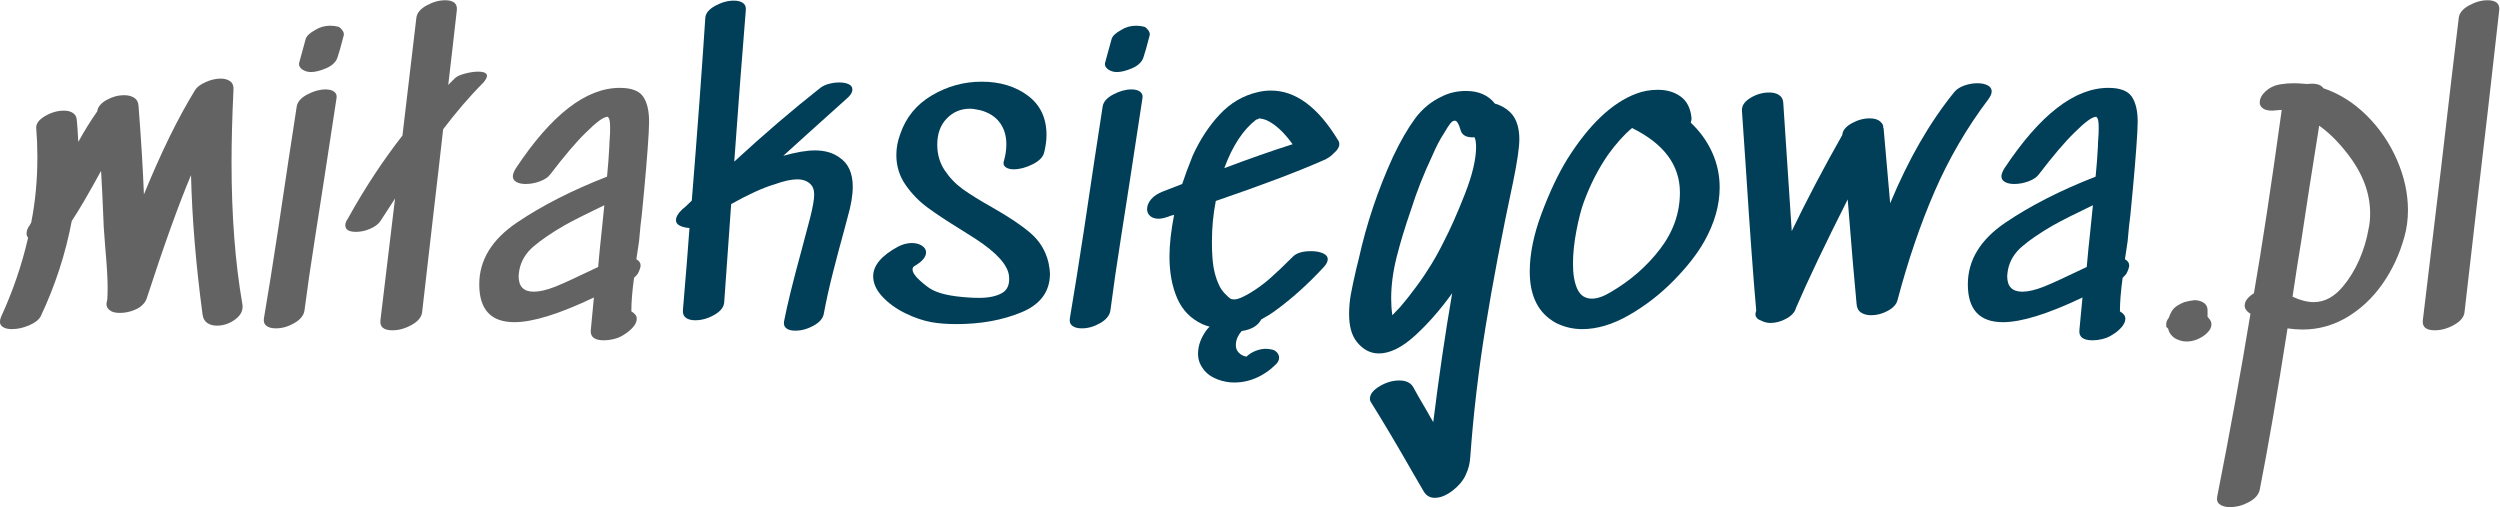
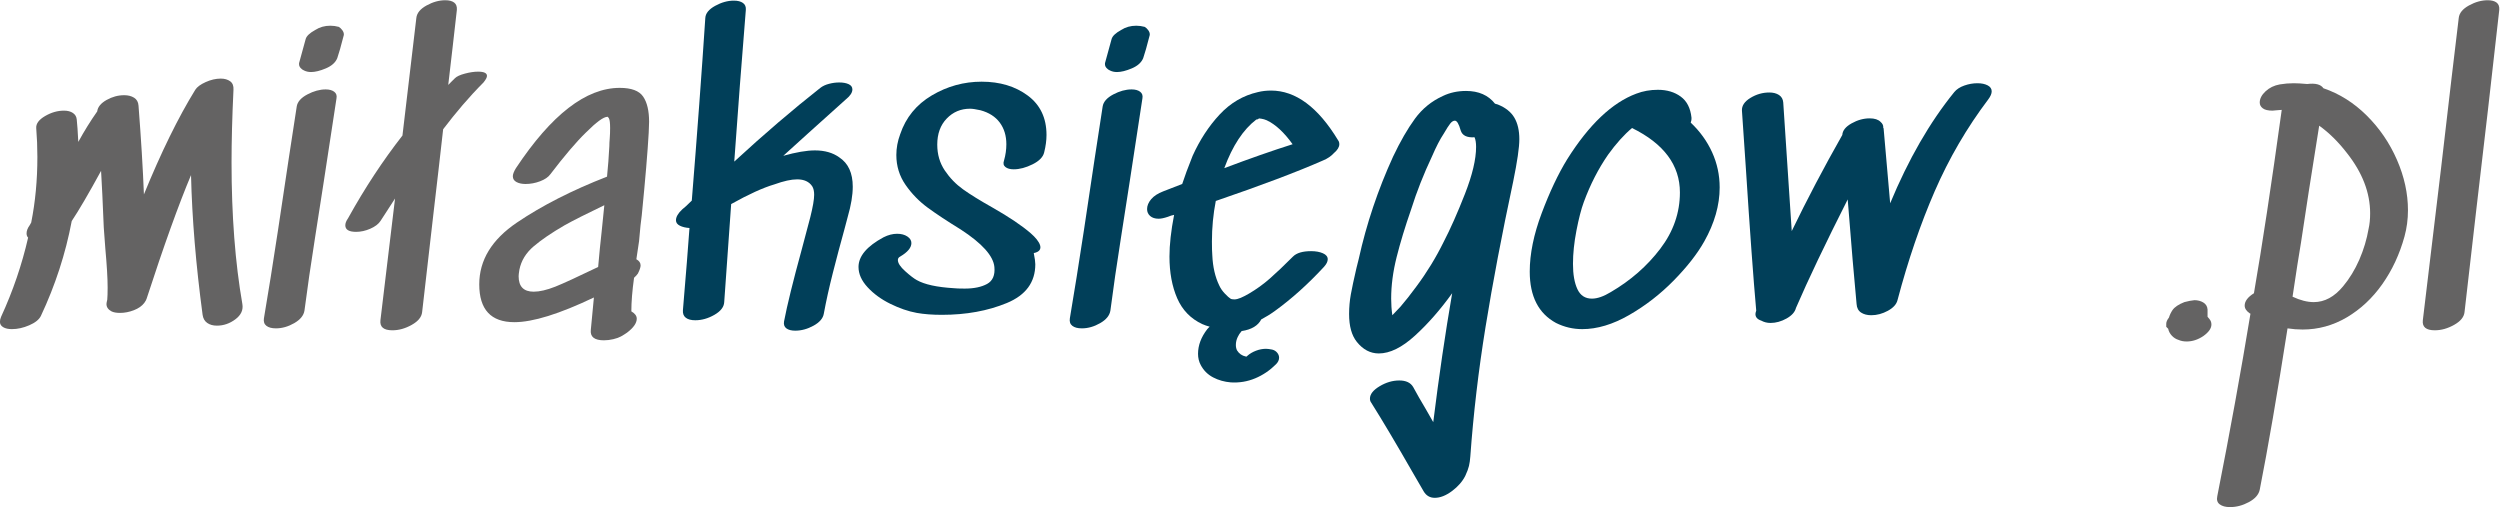
<svg xmlns="http://www.w3.org/2000/svg" viewBox="0 0 627.079 127.165" height="127.165" width="627.079" xml:space="preserve" id="svg10" version="1.1">
  <defs id="defs14">
    <clipPath id="clipPath26" clipPathUnits="userSpaceOnUse">
      <path id="path24" d="M 0,288 H 560.001 V 0 H 0 Z" />
    </clipPath>
  </defs>
  <g transform="matrix(1.333,0,0,-1.333,-68.186,236.639)" id="g18">
    <g id="g20">
      <g clip-path="url(#clipPath26)" id="g22">
        <g transform="translate(466.549,117.916)" id="g28">
          <path id="path30" style="fill:#646363;fill-opacity:1;fill-rule:nonzero;stroke:none" d="M 0,0 V 1.38 C -0.047,1.961 -0.316,2.396 -0.799,2.688 -1.282,2.978 -1.842,3.123 -2.47,3.123 -3.004,3.076 -3.632,2.952 -4.358,2.76 -5.474,2.324 -6.222,1.815 -6.61,1.234 -6.9,0.799 -7.118,0.338 -7.264,-0.146 -7.602,-0.581 -7.772,-0.97 -7.772,-1.308 v -0.581 l 0.363,-0.363 c 0.097,-0.483 0.327,-0.919 0.69,-1.308 0.364,-0.388 0.788,-0.653 1.271,-0.798 0.436,-0.193 0.944,-0.291 1.525,-0.291 1.065,0 2.107,0.337 3.124,1.017 1.017,0.726 1.526,1.452 1.526,2.179 0,0.389 -0.121,0.726 -0.364,1.016 z" />
        </g>
        <g transform="translate(520.933,177.043)" id="g32">
          <path id="path34" style="fill:#646363;fill-opacity:1;fill-rule:nonzero;stroke:none" d="m 0,0 c -0.389,0.291 -0.944,0.436 -1.671,0.436 -1.162,0 -2.339,-0.327 -3.522,-0.981 -1.189,-0.654 -1.831,-1.442 -1.925,-2.361 -0.68,-5.567 -1.795,-15.036 -3.342,-28.401 l -3.414,-28.474 c -0.146,-1.26 0.603,-1.889 2.252,-1.889 1.209,0 2.419,0.338 3.632,1.018 1.209,0.678 1.863,1.477 1.961,2.396 l 2.179,18.959 c 1.5,12.639 2.953,25.278 4.359,37.917 C 0.556,-0.752 0.385,-0.291 0,0" />
        </g>
        <g transform="translate(496.853,134.477)" id="g36">
          <path id="path38" style="fill:#646363;fill-opacity:1;fill-rule:nonzero;stroke:none" d="m 0,0 c -0.342,-1.987 -0.923,-3.923 -1.743,-5.812 -0.825,-1.888 -1.842,-3.558 -3.052,-5.011 -1.648,-1.988 -3.486,-2.979 -5.52,-2.979 -1.213,0 -2.542,0.338 -3.995,1.018 0.675,4.551 1.209,7.964 1.598,10.241 0.821,5.567 1.961,12.883 3.414,21.937 1.838,-1.308 3.581,-3.025 5.23,-5.157 C -1.162,10.558 0.29,6.78 0.29,2.905 0.29,1.79 0.192,0.824 0,0 m -0.363,21.319 c -2.423,2.397 -5.136,4.104 -8.136,5.12 -0.486,0.727 -1.504,0.992 -3.051,0.8 -1.067,0.098 -1.914,0.145 -2.542,0.145 -0.872,0 -1.743,-0.072 -2.615,-0.218 -1.067,-0.192 -1.961,-0.628 -2.688,-1.307 -0.726,-0.679 -1.089,-1.38 -1.089,-2.107 0,-0.436 0.192,-0.799 0.581,-1.089 0.384,-0.291 0.991,-0.436 1.816,-0.436 l 0.799,0.072 0.944,0.073 c -1.939,-14.045 -3.682,-25.543 -5.23,-34.503 -1.162,-0.726 -1.743,-1.5 -1.743,-2.324 0,-0.534 0.312,-1.017 0.944,-1.453 l 0.145,-0.072 c -1.793,-10.896 -3.875,-22.348 -6.247,-34.358 -0.144,-0.68 0.011,-1.187 0.473,-1.525 0.461,-0.338 1.101,-0.509 1.925,-0.509 1.209,0 2.396,0.316 3.558,0.944 1.164,0.628 1.838,1.406 2.035,2.324 1.547,7.845 3.291,17.967 5.23,30.363 0.966,-0.145 1.91,-0.218 2.833,-0.218 2.952,0 5.724,0.763 8.317,2.288 2.589,1.525 4.815,3.607 6.682,6.247 1.863,2.641 3.254,5.63 4.177,8.971 0.435,1.598 0.653,3.243 0.653,4.939 0,3.149 -0.689,6.309 -2.069,9.479 -1.381,3.171 -3.283,5.957 -5.702,8.354" />
        </g>
        <g transform="translate(267.504,171.086)" id="g40">
          <path id="path42" style="fill:#013f59;fill-opacity:1;fill-rule:nonzero;stroke:none" d="m 0,0 c 0,0.244 -0.098,0.498 -0.291,0.763 -0.195,0.265 -0.414,0.472 -0.653,0.617 -0.534,0.145 -1.068,0.218 -1.598,0.218 -1.068,0 -2.012,-0.265 -2.833,-0.799 -1.068,-0.581 -1.67,-1.162 -1.816,-1.743 -0.632,-2.277 -1.042,-3.777 -1.235,-4.504 v -0.218 c 0,-0.243 0.095,-0.472 0.291,-0.69 0.192,-0.218 0.41,-0.373 0.654,-0.472 0.384,-0.193 0.82,-0.29 1.307,-0.29 0.774,0 1.707,0.228 2.797,0.69 1.089,0.461 1.801,1.1 2.142,1.925 0.291,0.824 0.701,2.277 1.235,4.358 z" />
        </g>
        <g transform="translate(245.132,133.606)" id="g44">
-           <path id="path46" style="fill:#013f59;fill-opacity:1;fill-rule:nonzero;stroke:none" d="m 0,0 c -1.671,1.453 -4.083,3.076 -7.228,4.867 -2.324,1.307 -4.166,2.444 -5.52,3.413 -1.358,0.97 -2.506,2.155 -3.45,3.56 -0.945,1.406 -1.417,3.025 -1.417,4.867 0,2.034 0.592,3.668 1.78,4.903 1.184,1.235 2.651,1.852 4.394,1.852 0.436,0 1.09,-0.098 1.962,-0.291 1.598,-0.436 2.807,-1.209 3.631,-2.324 0.822,-1.115 1.235,-2.47 1.235,-4.068 0,-1.017 -0.145,-2.033 -0.435,-3.05 -0.197,-0.535 -0.109,-0.945 0.254,-1.235 0.363,-0.291 0.882,-0.436 1.562,-0.436 1.111,0 2.298,0.316 3.559,0.944 1.256,0.628 1.983,1.38 2.179,2.252 0.29,1.162 0.436,2.252 0.436,3.268 0,3.197 -1.177,5.666 -3.523,7.41 -2.35,1.743 -5.245,2.615 -8.68,2.615 -3.342,0 -6.465,-0.861 -9.371,-2.579 -2.905,-1.718 -4.892,-4.151 -5.956,-7.3 -0.487,-1.308 -0.726,-2.615 -0.726,-3.922 0,-2.081 0.581,-3.959 1.743,-5.63 1.162,-1.671 2.553,-3.097 4.176,-4.286 1.621,-1.187 3.691,-2.553 6.211,-4.103 l 2.76,-1.744 c 4.017,-2.615 6.124,-4.964 6.32,-7.046 0.145,-1.55 -0.316,-2.615 -1.38,-3.196 -1.068,-0.581 -2.47,-0.872 -4.213,-0.872 -0.97,0 -1.649,0.027 -2.034,0.073 -3.196,0.193 -5.52,0.702 -6.974,1.526 -0.533,0.29 -1.26,0.845 -2.178,1.67 -0.923,0.825 -1.381,1.526 -1.381,2.107 0,0.29 0.145,0.508 0.436,0.653 1.402,0.825 2.107,1.671 2.107,2.542 0,0.484 -0.255,0.898 -0.763,1.236 -0.508,0.338 -1.151,0.508 -1.925,0.508 -0.824,0 -1.671,-0.218 -2.542,-0.654 -3.149,-1.696 -4.721,-3.559 -4.721,-5.593 0,-1.307 0.566,-2.579 1.706,-3.813 1.137,-1.235 2.565,-2.277 4.286,-3.124 1.718,-0.846 3.378,-1.416 4.975,-1.707 1.355,-0.243 2.928,-0.362 4.722,-0.362 4.551,0 8.619,0.737 12.203,2.215 3.581,1.478 5.375,3.911 5.375,7.3 0,0.436 -0.097,1.137 -0.29,2.106 C 2.771,-3.269 1.67,-1.453 0,0" />
+           <path id="path46" style="fill:#013f59;fill-opacity:1;fill-rule:nonzero;stroke:none" d="m 0,0 c -1.671,1.453 -4.083,3.076 -7.228,4.867 -2.324,1.307 -4.166,2.444 -5.52,3.413 -1.358,0.97 -2.506,2.155 -3.45,3.56 -0.945,1.406 -1.417,3.025 -1.417,4.867 0,2.034 0.592,3.668 1.78,4.903 1.184,1.235 2.651,1.852 4.394,1.852 0.436,0 1.09,-0.098 1.962,-0.291 1.598,-0.436 2.807,-1.209 3.631,-2.324 0.822,-1.115 1.235,-2.47 1.235,-4.068 0,-1.017 -0.145,-2.033 -0.435,-3.05 -0.197,-0.535 -0.109,-0.945 0.254,-1.235 0.363,-0.291 0.882,-0.436 1.562,-0.436 1.111,0 2.298,0.316 3.559,0.944 1.256,0.628 1.983,1.38 2.179,2.252 0.29,1.162 0.436,2.252 0.436,3.268 0,3.197 -1.177,5.666 -3.523,7.41 -2.35,1.743 -5.245,2.615 -8.68,2.615 -3.342,0 -6.465,-0.861 -9.371,-2.579 -2.905,-1.718 -4.892,-4.151 -5.956,-7.3 -0.487,-1.308 -0.726,-2.615 -0.726,-3.922 0,-2.081 0.581,-3.959 1.743,-5.63 1.162,-1.671 2.553,-3.097 4.176,-4.286 1.621,-1.187 3.691,-2.553 6.211,-4.103 c 4.017,-2.615 6.124,-4.964 6.32,-7.046 0.145,-1.55 -0.316,-2.615 -1.38,-3.196 -1.068,-0.581 -2.47,-0.872 -4.213,-0.872 -0.97,0 -1.649,0.027 -2.034,0.073 -3.196,0.193 -5.52,0.702 -6.974,1.526 -0.533,0.29 -1.26,0.845 -2.178,1.67 -0.923,0.825 -1.381,1.526 -1.381,2.107 0,0.29 0.145,0.508 0.436,0.653 1.402,0.825 2.107,1.671 2.107,2.542 0,0.484 -0.255,0.898 -0.763,1.236 -0.508,0.338 -1.151,0.508 -1.925,0.508 -0.824,0 -1.671,-0.218 -2.542,-0.654 -3.149,-1.696 -4.721,-3.559 -4.721,-5.593 0,-1.307 0.566,-2.579 1.706,-3.813 1.137,-1.235 2.565,-2.277 4.286,-3.124 1.718,-0.846 3.378,-1.416 4.975,-1.707 1.355,-0.243 2.928,-0.362 4.722,-0.362 4.551,0 8.619,0.737 12.203,2.215 3.581,1.478 5.375,3.911 5.375,7.3 0,0.436 -0.097,1.137 -0.29,2.106 C 2.771,-3.269 1.67,-1.453 0,0" />
        </g>
        <g transform="translate(264.091,160.699)" id="g48">
          <path id="path50" style="fill:#013f59;fill-opacity:1;fill-rule:nonzero;stroke:none" d="m 0,0 c -1.115,0 -2.267,-0.316 -3.451,-0.944 -1.187,-0.628 -1.852,-1.38 -1.997,-2.252 l -1.526,-9.951 c -0.388,-2.663 -1.053,-7.108 -1.997,-13.33 -0.945,-6.22 -1.83,-11.755 -2.651,-16.597 -0.098,-0.628 0.058,-1.101 0.472,-1.416 0.41,-0.317 1.003,-0.473 1.779,-0.473 1.163,0 2.31,0.327 3.451,0.982 1.137,0.653 1.779,1.441 1.925,2.36 0.53,4.114 1.198,8.705 1.997,13.765 0.799,5.059 1.344,8.56 1.635,10.496 L 2.034,-1.67 C 2.128,-1.137 1.983,-0.726 1.598,-0.436 1.209,-0.145 0.675,0 0,0" />
        </g>
        <g transform="translate(209.075,147.915)" id="g52">
          <path id="path54" style="fill:#013f59;fill-opacity:1;fill-rule:nonzero;stroke:none" d="m 0,0 c -1.209,0.872 -2.734,1.308 -4.576,1.308 -1.551,0 -3.534,-0.338 -5.956,-1.017 l 4.649,4.212 7.191,6.465 c 0.773,0.629 1.162,1.235 1.162,1.816 0,0.436 -0.229,0.763 -0.69,0.981 -0.462,0.218 -1.053,0.327 -1.78,0.327 -0.628,0 -1.271,-0.084 -1.925,-0.255 -0.654,-0.17 -1.199,-0.424 -1.634,-0.762 -5.23,-4.115 -10.63,-8.742 -16.198,-13.874 0.679,9.541 1.405,19.057 2.179,28.547 0.047,0.581 -0.134,1.017 -0.545,1.307 -0.41,0.291 -0.981,0.436 -1.707,0.436 -1.162,0 -2.335,-0.327 -3.523,-0.981 -1.188,-0.654 -1.805,-1.416 -1.852,-2.288 -0.679,-10.314 -1.525,-21.766 -2.543,-34.358 -0.773,-0.773 -1.379,-1.333 -1.815,-1.67 -0.774,-0.726 -1.163,-1.406 -1.163,-2.034 0,-0.435 0.244,-0.773 0.727,-1.016 0.483,-0.245 1.089,-0.389 1.816,-0.437 -0.244,-3.439 -0.654,-8.597 -1.235,-15.472 -0.047,-0.628 0.134,-1.1 0.545,-1.416 0.41,-0.316 1.006,-0.472 1.779,-0.472 1.21,0 2.408,0.338 3.596,1.017 1.187,0.679 1.805,1.478 1.852,2.397 l 1.308,18.45 c 3.294,1.842 6.003,3.076 8.135,3.704 1.744,0.629 3.171,0.945 4.286,0.945 1.307,0 2.251,-0.436 2.833,-1.308 0.243,-0.388 0.363,-0.918 0.363,-1.598 0,-0.871 -0.243,-2.277 -0.727,-4.213 l -1.597,-6.029 c -1.646,-6.003 -2.761,-10.532 -3.342,-13.583 -0.098,-0.581 0.047,-1.017 0.436,-1.308 0.388,-0.29 0.944,-0.435 1.67,-0.435 1.163,0 2.314,0.316 3.451,0.944 1.137,0.628 1.779,1.38 1.925,2.252 0.436,2.371 1.006,4.939 1.707,7.699 0.7,2.761 1.416,5.448 2.142,8.063 l 0.654,2.47 c 0.629,2.179 0.944,4.068 0.944,5.665 C 2.542,-2.953 1.696,-1.115 0,0" />
        </g>
        <g transform="translate(444.468,133.897)" id="g56">
-           <path id="path58" style="fill:#013f59;fill-opacity:1;fill-rule:nonzero;stroke:none" d="M 0,0 C -0.098,-0.919 -0.207,-1.951 -0.327,-3.088 -0.45,-4.225 -0.56,-5.401 -0.653,-6.61 c -3.923,-1.889 -6.611,-3.123 -8.064,-3.704 -1.597,-0.629 -2.956,-0.945 -4.067,-0.945 -1.889,0 -2.833,0.969 -2.833,2.905 0,0.244 0.048,0.654 0.145,1.235 0.338,1.696 1.236,3.16 2.688,4.394 1.453,1.236 3.388,2.554 5.811,3.959 1.645,0.919 4.14,2.179 7.482,3.778 z m 7.809,25.459 c -0.752,1.09 -2.216,1.634 -4.395,1.634 -6.345,0 -12.856,-5.037 -19.539,-15.108 -0.389,-0.629 -0.581,-1.137 -0.581,-1.526 0,-0.482 0.228,-0.846 0.689,-1.089 0.458,-0.244 1.029,-0.363 1.707,-0.363 0.919,0 1.828,0.17 2.724,0.508 0.894,0.338 1.536,0.774 1.925,1.307 2.663,3.487 4.889,6.102 6.683,7.845 1.983,1.987 3.341,2.979 4.068,2.979 H 1.162 L 1.38,21.355 c 0.145,-0.291 0.219,-0.897 0.219,-1.816 0,-0.727 -0.027,-1.38 -0.074,-1.961 C 1.475,16.997 1.453,16.514 1.453,16.125 1.354,14.189 1.21,12.275 1.017,10.387 -5.571,7.819 -11.223,4.938 -15.943,1.743 c -4.722,-3.196 -7.083,-7.071 -7.083,-11.622 0,-4.747 2.201,-7.119 6.61,-7.119 3.486,0 8.474,1.551 14.963,4.649 l -0.58,-6.101 c -0.146,-1.308 0.675,-1.961 2.469,-1.961 0.581,0 1.173,0.072 1.78,0.218 0.602,0.144 1.075,0.315 1.416,0.507 0.436,0.245 0.821,0.484 1.162,0.727 1.21,0.919 1.816,1.791 1.816,2.615 0,0.534 -0.341,0.991 -1.017,1.38 0,1.743 0.168,3.85 0.509,6.319 l 0.435,0.436 0.291,0.364 c 0.338,0.679 0.509,1.187 0.509,1.525 0,0.483 -0.27,0.872 -0.8,1.163 0.146,0.871 0.313,2.008 0.509,3.413 0.192,2.277 0.363,3.897 0.509,4.867 0.675,6.828 1.111,12.011 1.307,15.544 l 0.073,2.034 c 0,2.081 -0.378,3.669 -1.126,4.758" />
-         </g>
+           </g>
        <g transform="translate(425.931,160.336)" id="g60">
          <path id="path62" style="fill:#013f59;fill-opacity:1;fill-rule:nonzero;stroke:none" d="m 0,0 c 0,0.483 -0.254,0.86 -0.763,1.125 -0.508,0.266 -1.151,0.4 -1.925,0.4 -0.824,0 -1.645,-0.145 -2.469,-0.436 -0.824,-0.29 -1.453,-0.701 -1.889,-1.235 -4.601,-5.666 -8.618,-12.639 -12.058,-20.919 -0.581,6.537 -0.991,11.233 -1.234,14.091 l -0.073,0.146 c 0.048,0.389 -0.12,0.751 -0.509,1.089 -0.435,0.436 -1.114,0.654 -2.033,0.654 -1.162,0 -2.299,-0.316 -3.414,-0.944 -1.115,-0.628 -1.696,-1.355 -1.743,-2.179 -3.488,-6.149 -6.658,-12.178 -9.516,-18.087 l -1.598,24.188 c -0.047,0.628 -0.316,1.101 -0.799,1.417 -0.483,0.315 -1.089,0.472 -1.816,0.472 -1.261,0 -2.444,-0.338 -3.559,-1.017 -1.116,-0.68 -1.646,-1.478 -1.598,-2.397 l 0.726,-10.678 c 0.774,-12.011 1.427,-20.992 1.961,-26.948 -0.098,-0.291 -0.145,-0.509 -0.145,-0.655 0,-0.581 0.363,-0.991 1.09,-1.234 0.533,-0.291 1.115,-0.436 1.743,-0.436 1.017,0 2.022,0.28 3.015,0.835 0.991,0.556 1.586,1.224 1.779,1.998 2.277,5.277 5.52,12.083 9.733,20.412 0.68,-8.62 1.236,-15.182 1.671,-19.686 0.047,-0.726 0.327,-1.26 0.835,-1.598 0.509,-0.337 1.151,-0.508 1.925,-0.508 1.064,0 2.106,0.28 3.124,0.836 1.017,0.555 1.623,1.223 1.815,1.997 1.988,7.506 4.323,14.345 7.01,20.52 2.688,6.174 6.04,11.923 10.061,17.251 C -0.218,-0.944 0,-0.436 0,0" />
        </g>
        <g transform="translate(281.527,145.881)" id="g64">
          <path id="path66" style="fill:#013f59;fill-opacity:1;fill-rule:nonzero;stroke:none" d="m 0,0 c 1.551,4.213 3.559,7.264 6.029,9.152 0.098,0 0.206,0.026 0.326,0.073 C 6.479,9.272 6.516,9.323 6.465,9.37 6.516,9.37 6.697,9.345 7.01,9.297 7.325,9.25 7.652,9.152 7.99,9.007 9.639,8.233 11.259,6.73 12.856,4.503 9.032,3.294 4.747,1.791 0,0 M 8.789,14.6 C 7.917,14.6 7.097,14.502 6.319,14.31 3.559,13.681 1.162,12.275 -0.872,10.097 -2.906,7.917 -4.598,5.328 -5.957,2.324 -6.828,0.146 -7.482,-1.624 -7.917,-2.978 l -3.56,-1.381 c -1.017,-0.388 -1.779,-0.882 -2.288,-1.488 -0.508,-0.607 -0.763,-1.224 -0.763,-1.853 0,-0.534 0.196,-0.969 0.582,-1.307 0.388,-0.338 0.922,-0.509 1.598,-0.509 0.435,0 1.016,0.12 1.743,0.364 l 0.581,0.218 0.581,0.144 c -0.581,-3.002 -0.871,-5.618 -0.871,-7.844 0,-3.003 0.486,-5.618 1.452,-7.845 0.97,-2.227 2.543,-3.85 4.721,-4.866 0.447,-0.215 0.92,-0.342 1.389,-0.484 -0.141,-0.161 -0.313,-0.29 -0.444,-0.461 -1.162,-1.5 -1.743,-3.05 -1.743,-4.649 0,-0.773 0.17,-1.478 0.508,-2.106 0.534,-1.017 1.307,-1.79 2.325,-2.325 1.016,-0.534 2.131,-0.846 3.34,-0.944 1.599,-0.098 3.124,0.156 4.577,0.763 1.453,0.606 2.76,1.489 3.922,2.651 0.389,0.389 0.581,0.799 0.581,1.234 0,0.338 -0.12,0.655 -0.363,0.945 -0.239,0.291 -0.555,0.483 -0.944,0.581 -0.484,0.098 -0.871,0.145 -1.162,0.145 -0.628,0 -1.257,-0.12 -1.889,-0.363 -0.628,-0.243 -1.162,-0.556 -1.598,-0.944 L 4.213,-35.448 H 4.067 c -0.726,0.146 -1.282,0.534 -1.67,1.163 -0.145,0.29 -0.218,0.628 -0.218,1.017 0,0.534 0.124,1.042 0.363,1.525 0.146,0.338 0.389,0.701 0.727,1.09 1.866,0.279 3.083,1.018 3.691,2.195 0.852,0.449 1.704,0.965 2.556,1.583 3.148,2.276 6.224,5.037 9.224,8.28 0.488,0.534 0.727,1.016 0.727,1.453 0,0.482 -0.302,0.86 -0.908,1.125 -0.603,0.266 -1.344,0.399 -2.215,0.399 -1.599,0 -2.736,-0.337 -3.414,-1.016 -1.693,-1.697 -3.146,-3.076 -4.359,-4.14 -1.21,-1.064 -2.517,-2.009 -3.923,-2.833 -0.581,-0.338 -1.1,-0.607 -1.561,-0.8 -0.458,-0.192 -0.858,-0.29 -1.198,-0.29 -0.338,0 -0.581,0.047 -0.727,0.146 -0.239,0.144 -0.592,0.461 -1.053,0.944 -0.458,0.482 -0.81,0.991 -1.053,1.525 -0.774,1.598 -1.21,3.487 -1.308,5.665 -0.047,0.535 -0.073,1.407 -0.073,2.616 0,2.615 0.244,5.157 0.727,7.627 8.622,2.953 15.352,5.495 20.193,7.627 0.825,0.338 1.504,0.798 2.034,1.38 0.68,0.581 1.017,1.137 1.017,1.67 0,0.291 -0.073,0.535 -0.218,0.727 -3.778,6.247 -7.99,9.37 -12.639,9.37" />
        </g>
        <g transform="translate(363.557,130.7)" id="g68">
          <path id="path70" style="fill:#013f59;fill-opacity:1;fill-rule:nonzero;stroke:none" d="m 0,0 c -2.47,-3.243 -5.567,-5.957 -9.298,-8.136 -1.354,-0.824 -2.542,-1.234 -3.558,-1.234 -1.261,0 -2.168,0.592 -2.724,1.779 -0.556,1.188 -0.836,2.772 -0.836,4.758 0,1.936 0.218,4.031 0.654,6.283 0.436,2.252 0.897,4.031 1.38,5.339 1.209,3.294 2.735,6.273 4.576,8.934 1.5,2.081 3.004,3.752 4.504,5.012 C 0.701,19.783 3.705,15.737 3.705,10.604 3.705,6.78 2.47,3.243 0,0 m 5.738,23.752 c 0.099,0.291 0.146,0.509 0.146,0.654 v 0.29 c -0.193,1.791 -0.871,3.113 -2.034,3.959 -1.162,0.846 -2.589,1.271 -4.286,1.271 -1.453,0 -2.807,-0.243 -4.067,-0.726 -4.551,-1.696 -8.888,-5.811 -13.003,-12.348 -1.695,-2.761 -3.294,-6.138 -4.794,-10.133 -1.5,-3.995 -2.252,-7.663 -2.252,-11.005 0,-4.649 1.646,-7.87 4.941,-9.66 1.55,-0.774 3.195,-1.162 4.938,-1.162 2.808,0 5.75,0.881 8.826,2.65 3.076,1.77 5.872,3.934 8.39,6.501 2.517,2.568 4.431,5.013 5.738,7.337 1.936,3.439 2.906,6.828 2.906,10.169 0,2.325 -0.473,4.529 -1.417,6.61 -0.945,2.081 -2.289,3.948 -4.032,5.593" />
        </g>
        <g transform="translate(326.803,141.015)" id="g72">
          <path id="path74" style="fill:#013f59;fill-opacity:1;fill-rule:nonzero;stroke:none" d="m 0,0 c -1.406,-3.585 -2.735,-6.585 -3.995,-9.007 -1.453,-2.953 -3.171,-5.764 -5.158,-8.426 -1.064,-1.453 -2.059,-2.713 -2.978,-3.777 l -1.525,-1.599 c -0.146,1.018 -0.218,2.06 -0.218,3.124 0,2.47 0.338,5.059 1.017,7.772 0.679,2.714 1.598,5.739 2.76,9.08 1.017,3.243 2.325,6.563 3.922,9.951 0.774,1.791 1.5,3.196 2.18,4.214 0.533,0.918 0.944,1.561 1.234,1.924 0.291,0.364 0.581,0.545 0.872,0.545 0.388,0 0.751,-0.607 1.089,-1.816 0.291,-0.97 1.162,-1.405 2.615,-1.307 C 2.008,10.242 2.106,9.635 2.106,8.862 2.106,6.537 1.405,3.584 0,0 m 6.174,16.852 -0.509,0.145 c -1.26,1.598 -3.076,2.397 -5.447,2.397 -1.599,0 -3.051,-0.316 -4.359,-0.944 -2.131,-0.97 -3.886,-2.397 -5.266,-4.286 -1.38,-1.888 -2.749,-4.26 -4.104,-7.118 -2.858,-6.247 -5.012,-12.664 -6.465,-19.249 l -0.436,-1.743 c -0.483,-2.081 -0.835,-3.731 -1.053,-4.94 -0.218,-1.21 -0.327,-2.444 -0.327,-3.705 0,-2.277 0.483,-4.02 1.453,-5.229 1.162,-1.453 2.542,-2.179 4.14,-2.179 2.081,0 4.347,1.114 6.792,3.341 2.444,2.226 4.783,4.892 7.01,7.99 -1.308,-7.602 -2.496,-15.689 -3.56,-24.261 l -1.452,2.542 c -0.872,1.453 -1.646,2.808 -2.324,4.068 -0.484,0.825 -1.356,1.235 -2.616,1.235 -1.26,0 -2.495,-0.363 -3.705,-1.09 -1.209,-0.726 -1.815,-1.5 -1.815,-2.324 0,-0.29 0.072,-0.534 0.218,-0.727 2.131,-3.388 4.721,-7.747 7.772,-13.074 l 2.107,-3.632 c 0.482,-0.825 1.187,-1.235 2.106,-1.235 1.017,0 2.096,0.425 3.232,1.271 1.137,0.846 1.972,1.805 2.506,2.87 0.338,0.726 0.571,1.343 0.691,1.851 0.119,0.509 0.207,1.102 0.254,1.78 0.581,8.038 1.536,16.173 2.869,24.407 1.333,8.233 3.061,17.335 5.193,27.311 0.774,3.778 1.162,6.44 1.162,7.99 0,1.645 -0.315,3.004 -0.944,4.068 -0.628,1.064 -1.671,1.889 -3.123,2.47" />
        </g>
        <g transform="translate(94.723,146.971)" id="g76">
          <path id="path78" style="fill:#646363;fill-opacity:1;fill-rule:nonzero;stroke:none" d="m 0,0 c 0,4.021 0.12,8.571 0.363,13.656 0.047,0.726 -0.156,1.261 -0.617,1.598 -0.462,0.338 -1.054,0.509 -1.78,0.509 -0.919,0 -1.863,-0.219 -2.833,-0.654 -0.969,-0.436 -1.623,-0.919 -1.961,-1.453 -3.196,-5.183 -6.418,-11.742 -9.661,-19.685 -0.192,4.892 -0.534,10.46 -1.017,16.707 -0.047,0.679 -0.327,1.173 -0.835,1.489 -0.509,0.316 -1.126,0.472 -1.852,0.472 -1.162,0 -2.278,-0.302 -3.342,-0.908 -1.064,-0.606 -1.645,-1.318 -1.743,-2.143 -1.26,-1.79 -2.444,-3.704 -3.559,-5.738 -0.098,1.936 -0.193,3.341 -0.291,4.213 -0.047,0.534 -0.29,0.944 -0.726,1.235 -0.436,0.29 -0.992,0.436 -1.671,0.436 -1.209,0 -2.397,-0.338 -3.559,-1.017 -1.162,-0.679 -1.718,-1.428 -1.671,-2.252 0.146,-1.791 0.218,-3.607 0.218,-5.448 0,-4.358 -0.388,-8.473 -1.162,-12.348 l -0.291,-0.509 c -0.388,-0.534 -0.581,-1.042 -0.581,-1.525 0,-0.338 0.098,-0.607 0.291,-0.799 -1.162,-5.085 -2.859,-10.05 -5.085,-14.891 -0.145,-0.338 -0.218,-0.654 -0.218,-0.944 0,-0.436 0.208,-0.773 0.618,-1.018 0.41,-0.243 0.955,-0.362 1.634,-0.362 1.064,0 2.154,0.243 3.269,0.726 1.115,0.483 1.841,1.064 2.179,1.744 2.713,5.763 4.649,11.72 5.811,17.868 1.355,2.034 3.196,5.183 5.52,9.443 0.146,-2.371 0.317,-5.931 0.509,-10.677 l 0.291,-3.923 c 0.29,-3.197 0.435,-5.64 0.435,-7.336 0,-1.018 -0.025,-1.791 -0.073,-2.325 -0.097,-0.388 -0.145,-0.654 -0.145,-0.799 0,-0.581 0.316,-1.042 0.945,-1.38 0.388,-0.192 0.919,-0.29 1.597,-0.29 0.872,0 1.744,0.17 2.616,0.508 0.871,0.338 1.525,0.799 1.96,1.38 0.244,0.337 0.389,0.607 0.437,0.799 3.243,9.977 6.029,17.724 8.353,23.244 0.192,-8.135 0.919,-16.899 2.179,-26.294 0.098,-0.68 0.388,-1.189 0.872,-1.526 0.483,-0.338 1.089,-0.509 1.816,-0.509 1.26,0 2.422,0.4 3.487,1.199 1.064,0.798 1.499,1.755 1.307,2.869 C 0.679,-18.86 0,-9.977 0,0" />
        </g>
        <g transform="translate(112.439,160.699)" id="g80">
          <path id="path82" style="fill:#646363;fill-opacity:1;fill-rule:nonzero;stroke:none" d="m 0,0 c -1.115,0 -2.263,-0.316 -3.451,-0.944 -1.187,-0.628 -1.852,-1.38 -1.997,-2.252 l -1.525,-9.951 c -0.389,-2.663 -1.053,-7.108 -1.998,-13.33 -0.944,-6.22 -1.826,-11.755 -2.651,-16.597 -0.098,-0.628 0.061,-1.101 0.472,-1.416 0.411,-0.317 1.006,-0.473 1.779,-0.473 1.163,0 2.314,0.327 3.451,0.982 1.137,0.653 1.779,1.441 1.925,2.36 0.534,4.114 1.198,8.705 1.997,13.765 0.799,5.059 1.344,8.56 1.635,10.496 L 2.034,-1.67 C 2.132,-1.137 1.986,-0.726 1.598,-0.436 1.209,-0.145 0.679,0 0,0" />
        </g>
        <g transform="translate(164.36,133.897)" id="g84">
          <path id="path86" style="fill:#646363;fill-opacity:1;fill-rule:nonzero;stroke:none" d="m 0,0 c -0.098,-0.919 -0.207,-1.951 -0.327,-3.088 -0.124,-1.137 -0.233,-2.313 -0.327,-3.522 -3.922,-1.889 -6.61,-3.123 -8.063,-3.704 -1.598,-0.629 -2.956,-0.945 -4.067,-0.945 -1.889,0 -2.833,0.969 -2.833,2.905 0,0.244 0.047,0.654 0.145,1.235 0.338,1.696 1.235,3.16 2.688,4.394 1.452,1.236 3.388,2.554 5.811,3.959 1.645,0.919 4.14,2.179 7.481,3.778 z m 7.808,25.459 c -0.751,1.09 -2.215,1.634 -4.394,1.634 -6.345,0 -12.857,-5.037 -19.539,-15.108 -0.389,-0.629 -0.582,-1.137 -0.582,-1.526 0,-0.482 0.229,-0.846 0.69,-1.089 0.458,-0.244 1.028,-0.363 1.707,-0.363 0.919,0 1.827,0.17 2.724,0.508 0.894,0.338 1.536,0.774 1.925,1.307 2.662,3.487 4.889,6.102 6.683,7.845 1.983,1.987 3.341,2.979 4.067,2.979 H 1.162 L 1.38,21.355 c 0.145,-0.291 0.218,-0.897 0.218,-1.816 0,-0.727 -0.026,-1.38 -0.073,-1.961 C 1.475,16.997 1.453,16.514 1.453,16.125 1.354,14.189 1.209,12.275 1.017,10.387 -5.571,7.819 -11.223,4.938 -15.944,1.743 c -4.722,-3.196 -7.082,-7.071 -7.082,-11.622 0,-4.747 2.201,-7.119 6.61,-7.119 3.486,0 8.473,1.551 14.963,4.649 l -0.581,-6.101 c -0.145,-1.308 0.676,-1.961 2.47,-1.961 0.581,0 1.173,0.072 1.779,0.218 0.603,0.144 1.076,0.315 1.417,0.507 0.435,0.245 0.821,0.484 1.162,0.727 1.209,0.919 1.816,1.791 1.816,2.615 0,0.534 -0.341,0.991 -1.017,1.38 0,1.743 0.167,3.85 0.509,6.319 l 0.435,0.436 0.291,0.364 c 0.338,0.679 0.508,1.187 0.508,1.525 0,0.483 -0.269,0.872 -0.799,1.163 0.146,0.871 0.313,2.008 0.509,3.413 0.192,2.277 0.363,3.897 0.508,4.867 0.676,6.828 1.112,12.011 1.308,15.544 l 0.072,2.034 c 0,2.081 -0.377,3.669 -1.126,4.758" />
        </g>
        <g transform="translate(142.133,162.007)" id="g88">
          <path id="path90" style="fill:#646363;fill-opacity:1;fill-rule:nonzero;stroke:none" d="m 0,0 c 0.436,0.534 0.654,0.944 0.654,1.235 0,0.534 -0.56,0.799 -1.671,0.799 -0.727,0 -1.551,-0.12 -2.47,-0.363 -0.922,-0.244 -1.551,-0.534 -1.888,-0.872 -0.431,-0.39 -0.834,-0.857 -1.26,-1.261 0.532,4.706 1.117,9.412 1.623,14.118 0.047,0.628 -0.124,1.089 -0.509,1.38 -0.388,0.291 -0.944,0.436 -1.67,0.436 -1.163,0 -2.339,-0.327 -3.523,-0.981 -1.188,-0.654 -1.831,-1.442 -1.925,-2.361 -0.567,-4.644 -1.441,-12.043 -2.612,-22.115 -3.61,-4.621 -7.036,-9.786 -10.245,-15.583 -0.341,-0.484 -0.508,-0.919 -0.508,-1.308 0,-0.824 0.675,-1.234 2.033,-1.234 0.872,0 1.755,0.192 2.652,0.581 0.893,0.388 1.536,0.871 1.924,1.452 l 0.945,1.453 c 0.613,0.96 1.207,1.873 1.803,2.789 l -2.748,-22.91 c -0.145,-1.26 0.603,-1.889 2.252,-1.889 1.21,0 2.419,0.338 3.632,1.018 1.21,0.678 1.864,1.478 1.962,2.396 l 2.178,18.959 c 0.631,5.154 1.178,10.307 1.778,15.461 2.369,3.11 4.869,6.076 7.593,8.8" />
        </g>
        <g transform="translate(114.909,172.467)" id="g92">
          <path id="path94" style="fill:#646363;fill-opacity:1;fill-rule:nonzero;stroke:none" d="m 0,0 c -0.534,0.145 -1.064,0.218 -1.598,0.218 -1.064,0 -2.008,-0.265 -2.833,-0.799 -1.064,-0.582 -1.671,-1.163 -1.816,-1.744 -0.628,-2.277 -1.042,-3.777 -1.235,-4.503 v -0.218 c 0,-0.244 0.098,-0.472 0.291,-0.69 0.192,-0.218 0.41,-0.374 0.653,-0.472 0.389,-0.193 0.825,-0.291 1.308,-0.291 0.773,0 1.707,0.229 2.796,0.69 1.09,0.461 1.806,1.101 2.143,1.925 C 0,-5.06 0.41,-3.606 0.944,-1.525 v 0.145 c 0,0.243 -0.098,0.497 -0.291,0.762 C 0.461,-0.353 0.243,-0.146 0,0" />
        </g>
      </g>
    </g>
  </g>
</svg>